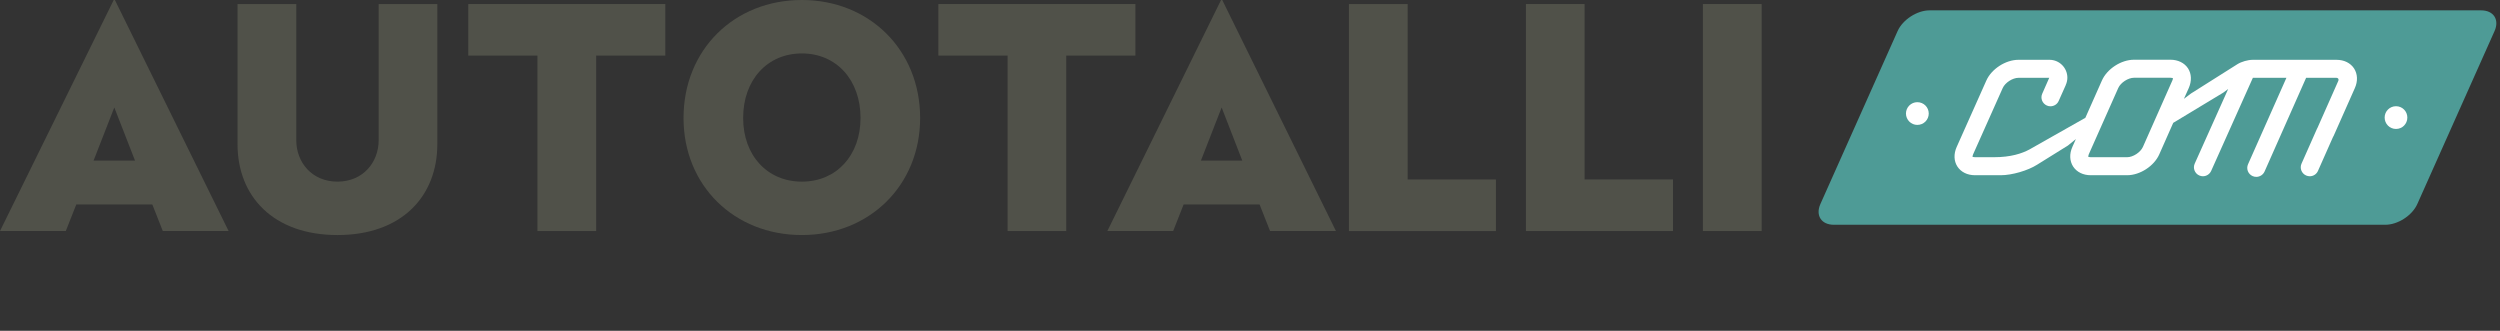
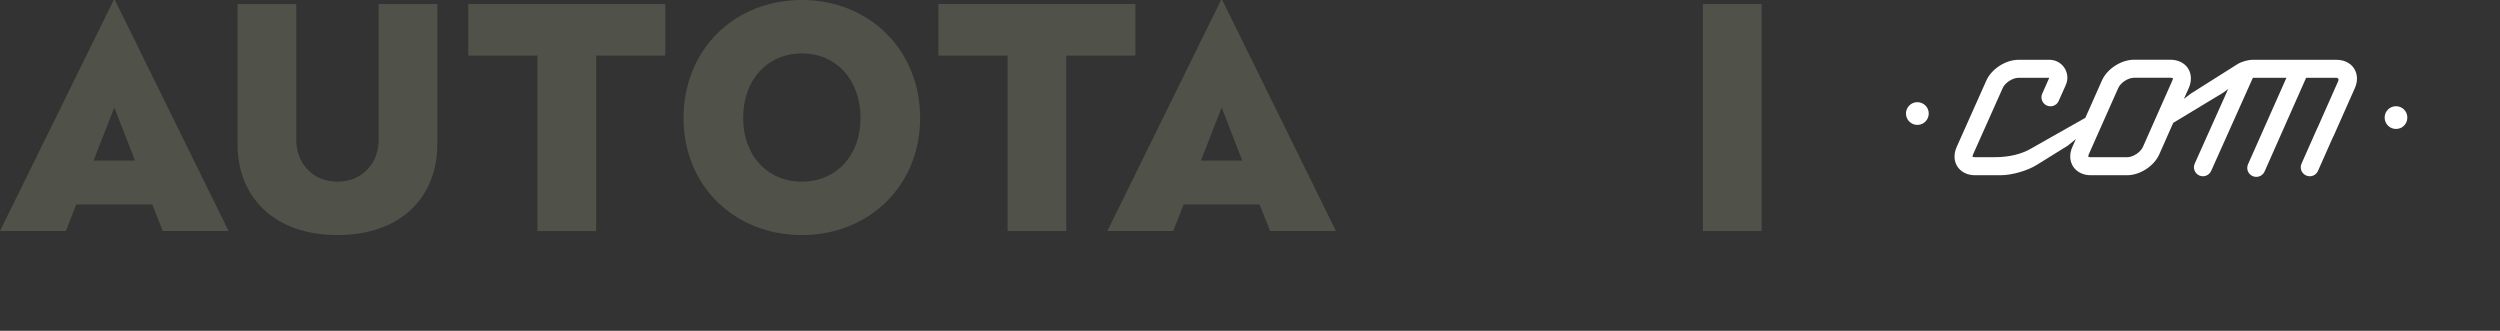
<svg xmlns="http://www.w3.org/2000/svg" clip-rule="evenodd" fill-rule="evenodd" stroke-linejoin="round" stroke-miterlimit="1.414" viewBox="0 0 393 52">
  <rect x="0" y="0" width="393" height="52" fill="#333333" stroke="none" />
  <g fill-rule="nonzero">
-     <path d="m390.034 1.628c1.96 0 2.908 1.468 2.108 3.258l-12.14 27.188c-.796 1.792-3.054 3.258-5.028 3.258h-86.7c-1.96 0-2.906-1.466-2.108-3.258l12.138-27.188c.798-1.79 3.056-3.258 5.016-3.258z" fill="#4e9b96" />
    <path d="m303.199 17.846c0 .992-.798 1.79-1.798 1.79-.974 0-1.784-.798-1.784-1.79 0-.988.81-1.784 1.784-1.784 1 0 1.798.796 1.798 1.784" fill="#fff" />
    <path d="m14.71 25.246h6.516l-3.258-8.354zm21.226 11.072h-10.344l-1.648-4.178h-11.952l-1.648 4.178h-10.344l17.874-36.318h.188z" fill="#505149" />
    <path d="m68.747 22.677c0 8.162-5.584 14.272-15.696 14.272-10.114 0-15.71-6.11-15.71-14.272v-22.042h9.234v21.414c0 3.448 2.434 6.504 6.476 6.504 4.028 0 6.476-3.056 6.476-6.504v-21.414h9.22z" fill="#505149" />
    <path d="m104.587 8.739h-10.87v27.58h-9.232v-27.58h-10.87v-8.104h30.972z" fill="#505149" />
    <path d="m116.822 18.548c0 5.872 3.784 10.006 9.234 10.006 5.434 0 9.22-4.134 9.22-10.006 0-5.97-3.786-10.148-9.22-10.148-5.45 0-9.234 4.178-9.234 10.148m27.824 0c0 10.632-8.018 18.4-18.59 18.4-10.64 0-18.604-7.768-18.604-18.4 0-10.728 7.964-18.548 18.604-18.548 10.572 0 18.59 7.82 18.59 18.548" fill="#505149" />
    <path d="m178.484 8.739h-10.87v27.58h-9.22v-27.58h-10.882v-8.104h30.972z" fill="#505149" />
    <path d="m188.785 25.246h6.502l-3.244-8.354zm21.226 11.072h-10.358l-1.648-4.178h-11.938l-1.648 4.178h-10.344l17.874-36.318h.188z" fill="#505149" />
-     <path d="m221.285 28.207h13.872v8.112h-23.106v-35.684h9.234z" fill="#505149" />
-     <path d="m249.095 28.207h13.898v8.112h-23.118v-35.684h9.22z" fill="#505149" />
  </g>
  <path d="m267.697.636h9.234v35.682h-9.234z" fill="#505149" />
  <path d="m336.862 23.105c-.378.844-1.554 1.608-2.474 1.608h-5.732c-.244 0-.364-.062-.378-.068 0-.026-.014-.162.08-.39l4.638-10.432c.378-.84 1.554-1.6 2.474-1.6h5.718c.258 0 .366.058.392.066 0 .028.014.154-.094.384zm33.204-12.338c-.568-.864-1.568-1.364-2.758-1.364h-9.586-3.028-.568c-.756 0-1.772.29-2.406.688l-7.3 4.61-1.11.838.772-1.716c.472-1.088.432-2.21-.122-3.074-.568-.866-1.582-1.36-2.772-1.36h-5.718c-2.028 0-4.246 1.44-5.056 3.284l-2.596 5.848-8.788 4.976c-1.19.64-2.948 1.216-5.53 1.216h-3.04c-.244 0-.352-.062-.38-.068 0-.026 0-.162.096-.386l4.65-10.414c.378-.848 1.554-1.61 2.474-1.61h4.852l-.014.006-1.094 2.482c-.324.708 0 1.546.718 1.866.188.086.376.122.566.122.542 0 1.068-.312 1.298-.84l1.108-2.482v-.018c.162-.36.258-.756.258-1.156 0-1.542-1.244-2.8-2.786-2.812h-.012-4.894c-2.016 0-4.246 1.44-5.056 3.284l-4.652 10.418c-.486 1.086-.446 2.21.11 3.074.566.866 1.566 1.366 2.758 1.366h4.082c1.73 0 4.232-.722 5.69-1.65l4.854-3.02 1.244-1.014-.554 1.244c-.486 1.086-.432 2.21.122 3.074.568.866 1.568 1.366 2.758 1.366h5.732c2.028 0 4.244-1.446 5.056-3.29l2.19-4.944 7.868-4.75.772-.576-5.26 11.73c-.324.708 0 1.546.702 1.864.19.088.394.128.582.128.542 0 1.054-.31 1.298-.838l6.556-14.634h5.274l-6.03 13.58c-.324.716 0 1.548.716 1.866.19.088.392.122.582.122.54 0 1.056-.312 1.298-.84l6.53-14.728h4.786c.242 0 .392.23.284.46l-3.286 7.414c-.026.04-.04.076-.068.122l-2.432 5.484c-.326.716 0 1.554.716 1.87.19.082.378.122.58.122.542 0 1.056-.316 1.286-.844l2.366-5.334c.04-.054.068-.108.094-.162l3.338-7.522c.488-1.09.434-2.212-.12-3.078" fill="#fff" fill-rule="nonzero" />
  <path d="m378.434 18.481c0 .992-.784 1.79-1.784 1.79-.988 0-1.784-.798-1.784-1.79 0-.988.796-1.784 1.784-1.784 1 0 1.784.796 1.784 1.784" fill="#fff" fill-rule="nonzero" />
</svg>